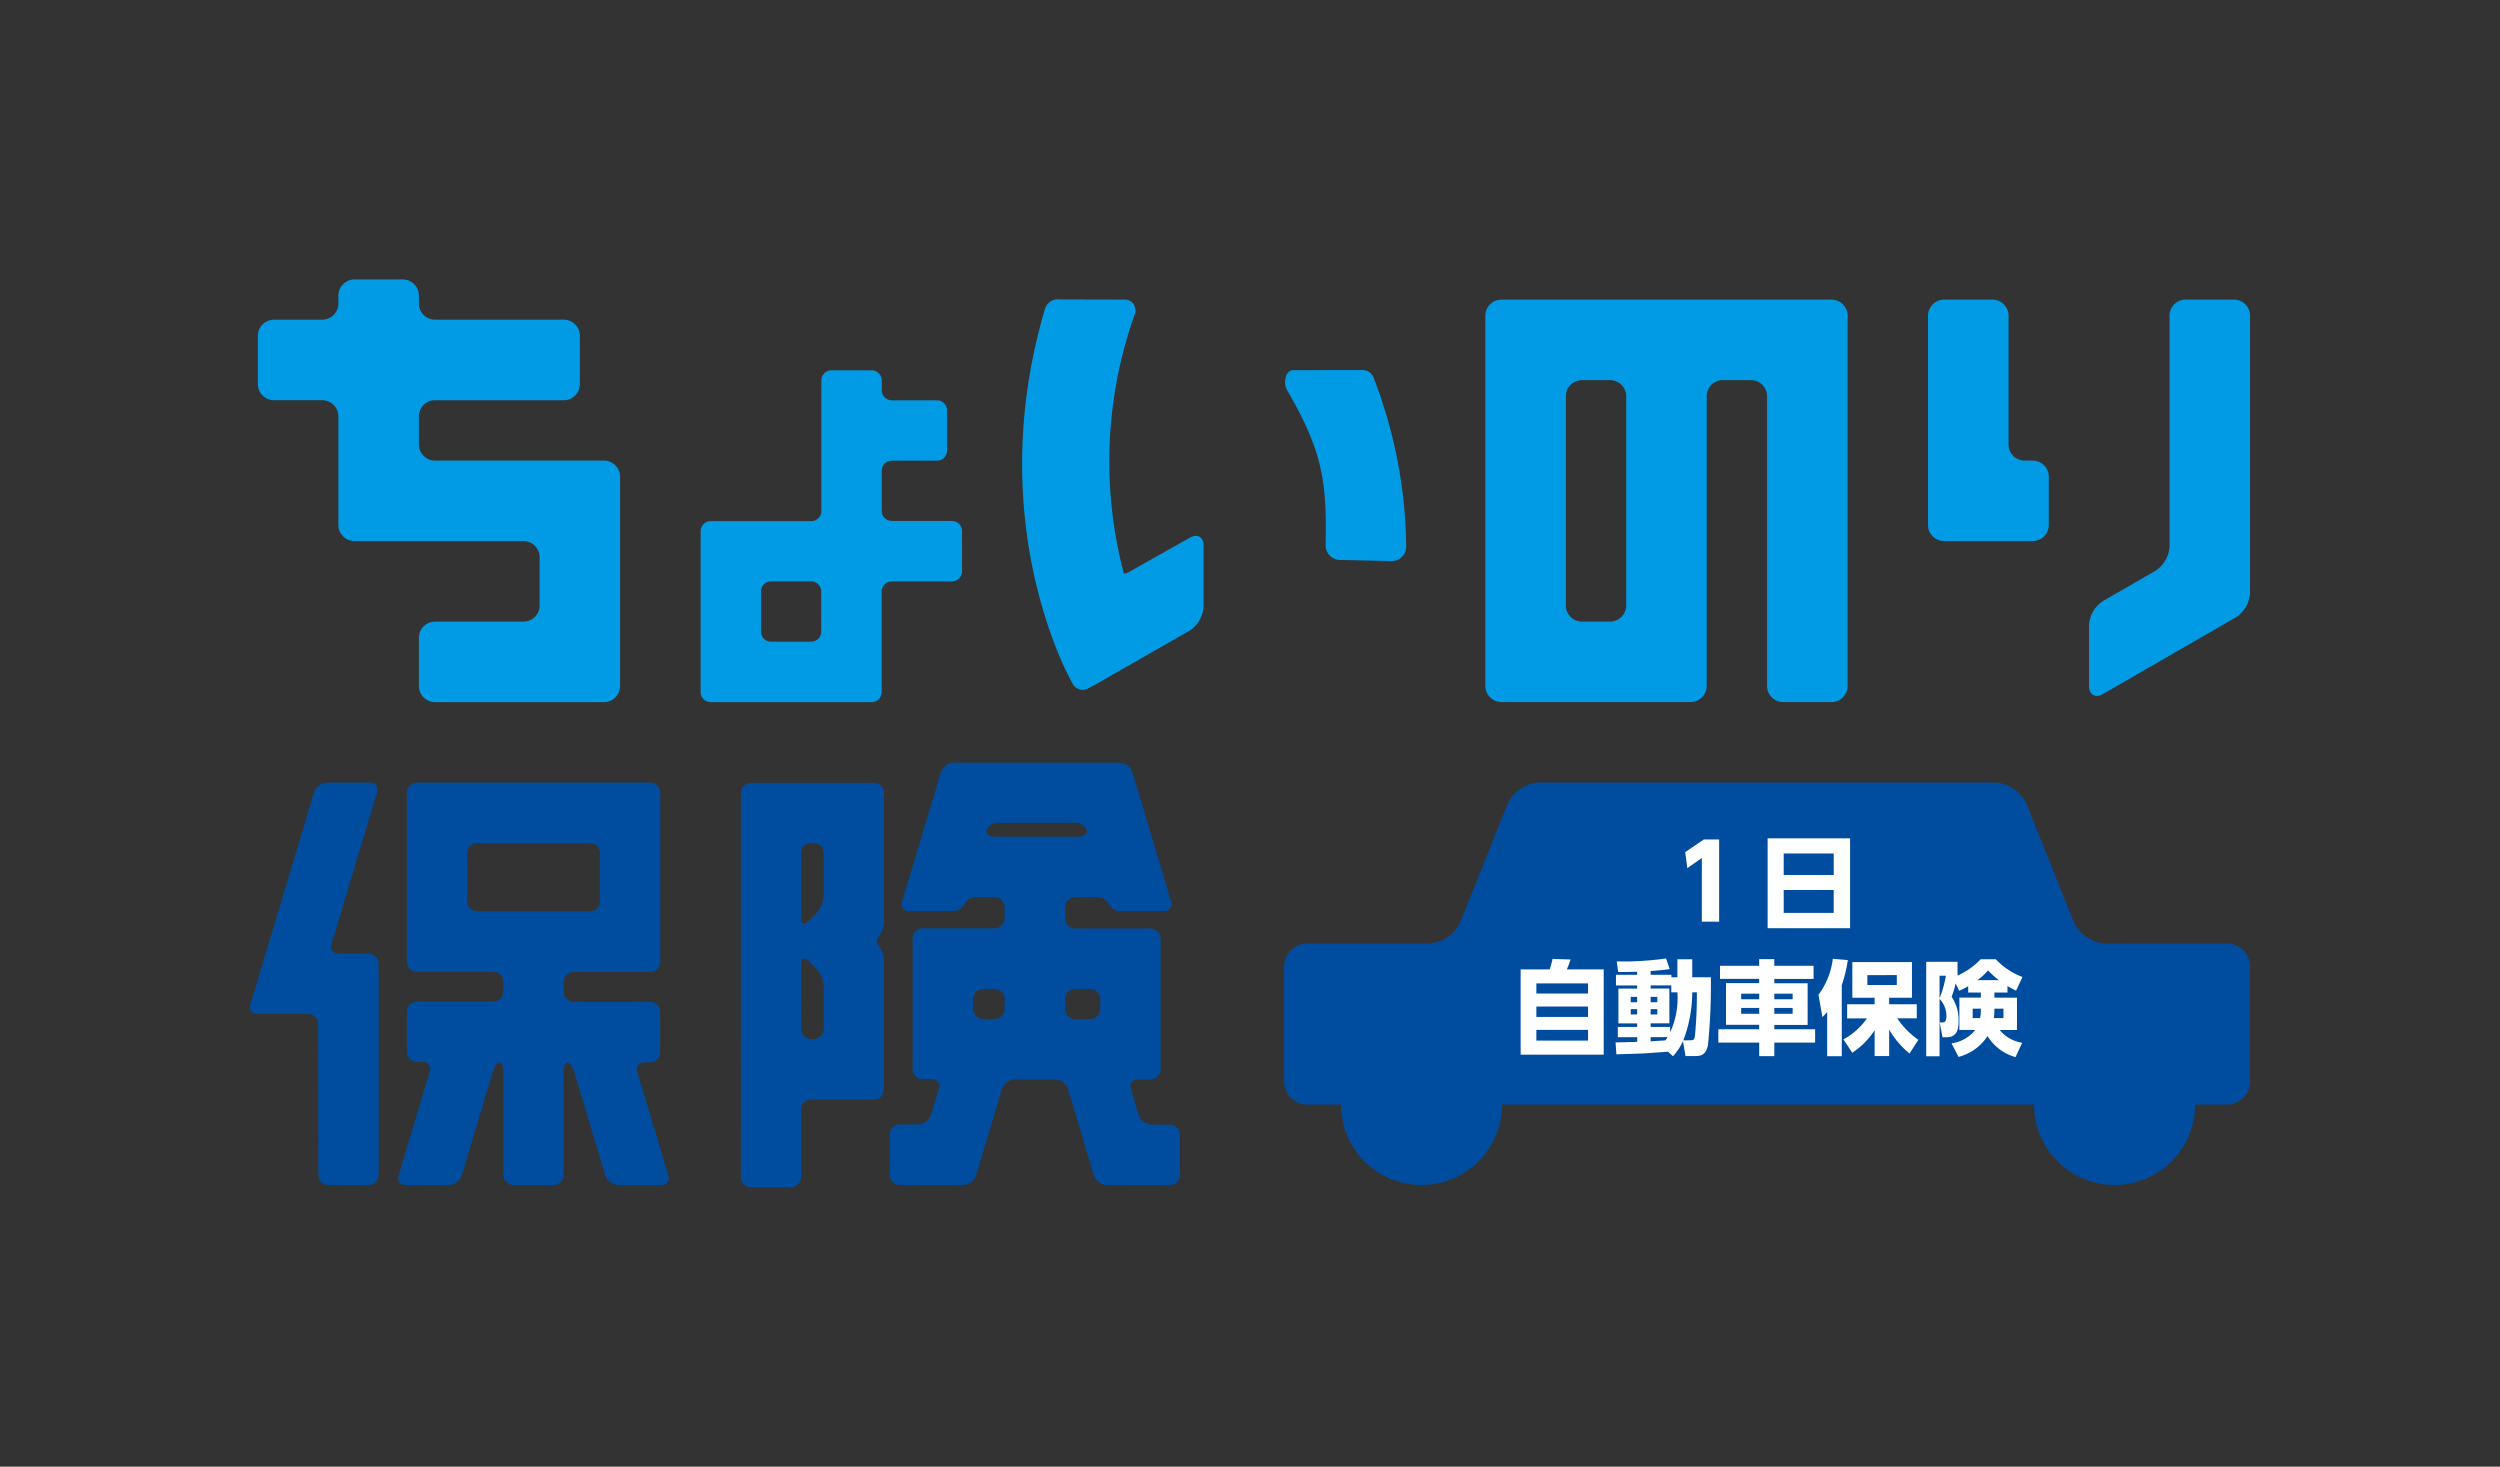
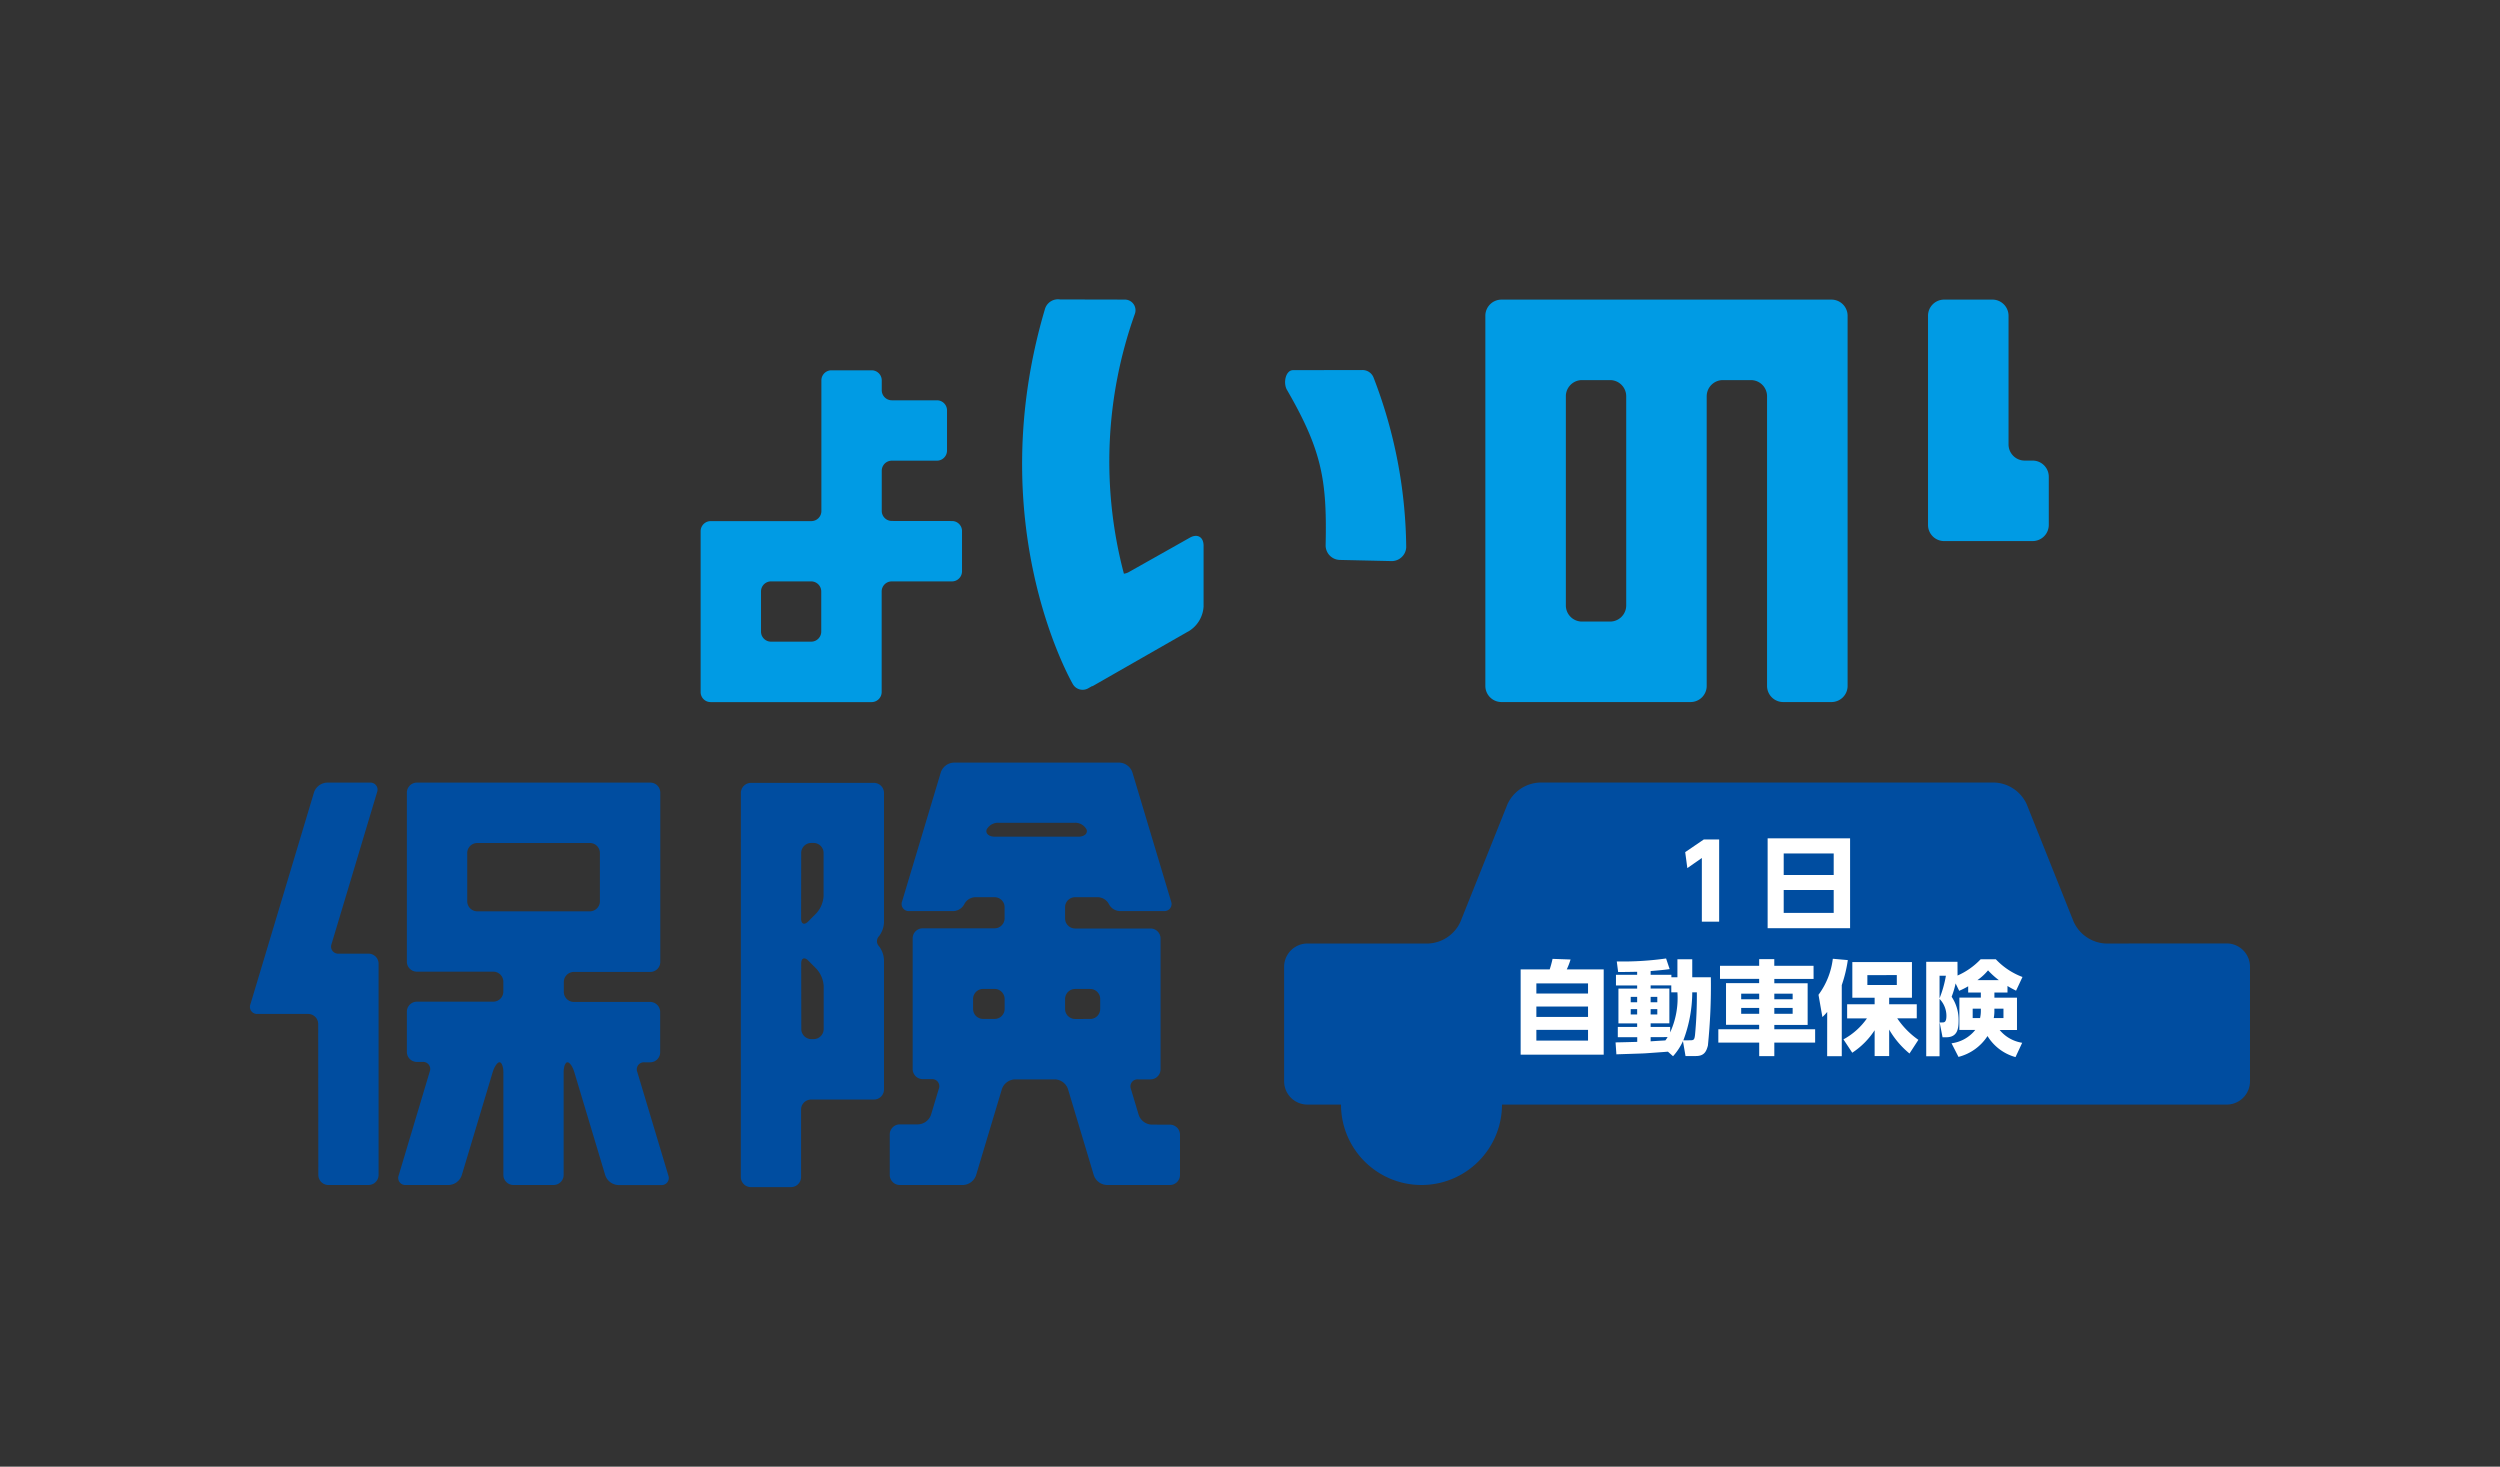
<svg xmlns="http://www.w3.org/2000/svg" width="150" height="88" viewBox="0 0 150 88">
  <rect x="0" y="0" width="150" height="88" fill="#333333" stroke="none" />
  <defs>
    <style>.a{fill:#004da0;}.b{fill:#009be4;}.c{fill:#fff;}</style>
  </defs>
  <path class="a" d="M126.337,56.611a2.23,2.23,0,0,1-1.913-1.295L121.6,48.248a2.23,2.23,0,0,0-1.913-1.295H92.364a2.233,2.233,0,0,0-1.914,1.295l-2.828,7.068a2.23,2.23,0,0,1-1.913,1.295H78.442a1.4,1.4,0,0,0-1.395,1.4v6.869a1.4,1.4,0,0,0,1.395,1.395H133.6a1.4,1.4,0,0,0,1.4-1.395V58.006a1.4,1.4,0,0,0-1.4-1.4Z" />
  <path class="a" d="M85.29,61.44a4.83,4.83,0,1,0,4.83,4.83A4.829,4.829,0,0,0,85.29,61.44Z" />
-   <path class="a" d="M126.877,61.44a4.83,4.83,0,1,0,4.827,4.83A4.831,4.831,0,0,0,126.877,61.44Z" />
  <path class="b" d="M90.088,17.977a.969.969,0,0,0-.967.966V41.158a.969.969,0,0,0,.967.965h11.349a.968.968,0,0,0,.965-.965V23.772a.971.971,0,0,1,.966-.966h1.69a.969.969,0,0,1,.965.966V41.158a.969.969,0,0,0,.967.965h2.9a.968.968,0,0,0,.966-.965V18.943a.968.968,0,0,0-.966-.966Zm7.485,18.351a.969.969,0,0,1-.967.966h-1.69a.968.968,0,0,1-.965-.966V23.772a.969.969,0,0,1,.965-.966h1.69a.97.97,0,0,1,.967.966Z" />
  <path class="b" d="M121.961,32.464a.969.969,0,0,0,.966-.965V28.6a.97.97,0,0,0-.966-.965h-.483a.97.97,0,0,1-.966-.966V18.942a.969.969,0,0,0-.966-.966h-2.9a.969.969,0,0,0-.965.966V31.5a.968.968,0,0,0,.965.965Z" />
-   <path class="b" d="M126.178,41.641c-.46.264-.837.048-.837-.483V37.514a1.856,1.856,0,0,1,.837-1.45l3.156-1.823a1.856,1.856,0,0,0,.837-1.448V18.942a.968.968,0,0,1,.965-.966h2.9a.969.969,0,0,1,.967.966V35.581a1.858,1.858,0,0,1-.837,1.449Z" />
  <path class="b" d="M53.505,31.258a.605.605,0,0,1-.6-.6V28.24a.605.605,0,0,1,.6-.6h2.716a.606.606,0,0,0,.6-.6V24.618a.605.605,0,0,0-.6-.6H53.505a.606.606,0,0,1-.6-.6v-.6a.606.606,0,0,0-.6-.6H49.883a.605.605,0,0,0-.6.6v7.849a.605.605,0,0,1-.6.6H42.638a.605.605,0,0,0-.6.6v9.659a.6.6,0,0,0,.6.6H52.3a.605.605,0,0,0,.6-.6V35.484a.605.605,0,0,1,.6-.6h3.621a.605.605,0,0,0,.6-.6V31.862a.6.6,0,0,0-.6-.6ZM46.261,38.5a.6.6,0,0,1-.6-.6V35.484a.6.6,0,0,1,.6-.6h2.414a.605.605,0,0,1,.6.6V37.9a.605.605,0,0,1-.6.6Z" />
-   <path class="b" d="M26.1,27.636a.97.97,0,0,1-.966-.966V24.98a.969.969,0,0,1,.966-.966h7.727a.969.969,0,0,0,.966-.967v-2.9a.969.969,0,0,0-.966-.966H26.1a.969.969,0,0,1-.966-.966v-.482a.968.968,0,0,0-.965-.966h-2.9a.968.968,0,0,0-.966.966v.482a.969.969,0,0,1-.966.966h-2.9a.969.969,0,0,0-.966.966v2.9a.969.969,0,0,0,.966.966h2.9a.969.969,0,0,1,.966.966V31.5a.968.968,0,0,0,.966.965H31.41a.969.969,0,0,1,.966.967v2.9a.969.969,0,0,1-.966.966H26.1a.969.969,0,0,0-.966.966v2.9a.968.968,0,0,0,.966.965H36.24a.968.968,0,0,0,.965-.965V28.6a.968.968,0,0,0-.965-.965Z" />
  <path class="a" d="M23.922,70.522a.425.425,0,0,0,.43.578h2.574a.863.863,0,0,0,.777-.578l1.863-6.209c.1-.318.277-.578.405-.578s.232.272.232.6V70.5a.606.606,0,0,0,.6.6h2.415a.605.605,0,0,0,.6-.6V64.338c0-.331.1-.6.232-.6s.309.26.405.578l1.863,6.209a.865.865,0,0,0,.777.578h2.574a.425.425,0,0,0,.43-.578l-1.863-6.209a.425.425,0,0,1,.43-.578h.344a.6.6,0,0,0,.6-.6V60.716a.605.605,0,0,0-.6-.6H34.429a.605.605,0,0,1-.6-.6v-.6a.605.605,0,0,1,.6-.6h4.588a.6.6,0,0,0,.6-.6V47.556a.6.6,0,0,0-.6-.6H25.012a.605.605,0,0,0-.6.6V57.7a.6.6,0,0,0,.6.6H29.6a.605.605,0,0,1,.6.6v.6a.605.605,0,0,1-.6.6H25.012a.605.605,0,0,0-.6.6v2.415a.6.6,0,0,0,.6.6h.343a.425.425,0,0,1,.43.578ZM28.634,54.68a.606.606,0,0,1-.6-.6v-2.9a.605.605,0,0,1,.6-.6h6.76a.6.6,0,0,1,.6.6v2.9a.605.605,0,0,1-.6.6Z" />
  <path class="a" d="M19.1,70.5a.605.605,0,0,0,.6.6h2.415a.606.606,0,0,0,.6-.6V57.819a.605.605,0,0,0-.6-.6H20.322a.424.424,0,0,1-.429-.578l2.731-9.107a.424.424,0,0,0-.43-.577H19.62a.863.863,0,0,0-.777.577L15.024,60.259a.425.425,0,0,0,.43.578h3.038a.605.605,0,0,1,.6.6Z" />
  <path class="a" d="M69.1,67.477a.86.86,0,0,1-.776-.578l-.469-1.56a.424.424,0,0,1,.43-.577h.748a.605.605,0,0,0,.6-.6V56.31a.6.6,0,0,0-.6-.6H64.505a.605.605,0,0,1-.6-.6v-.677a.6.6,0,0,1,.6-.6h1.3a.77.77,0,0,1,.729.415.768.768,0,0,0,.728.416h2.574a.425.425,0,0,0,.43-.578l-2.325-7.752a.865.865,0,0,0-.777-.578H57.228a.864.864,0,0,0-.777.578l-2.326,7.752a.425.425,0,0,0,.431.578H57.13a.768.768,0,0,0,.728-.416.769.769,0,0,1,.729-.415h1.089a.6.6,0,0,1,.6.6V55.1a.605.605,0,0,1-.6.6H55.36a.6.6,0,0,0-.6.6v7.848a.606.606,0,0,0,.6.6H55.9a.424.424,0,0,1,.43.577l-.468,1.56a.864.864,0,0,1-.777.578h-1.1a.605.605,0,0,0-.6.6V70.5a.606.606,0,0,0,.6.6h3.8a.865.865,0,0,0,.777-.578l1.554-5.183a.862.862,0,0,1,.778-.577H63.3a.862.862,0,0,1,.777.577l1.554,5.183a.865.865,0,0,0,.778.578H70.2a.606.606,0,0,0,.6-.6V68.08a.605.605,0,0,0-.6-.6Zm-8.822-6.942a.6.6,0,0,1-.6.6h-.693a.6.6,0,0,1-.6-.6v-.6a.605.605,0,0,1,.6-.6h.693a.605.605,0,0,1,.6.6ZM59.673,50.2c-.332,0-.547-.188-.478-.417a.766.766,0,0,1,.727-.416h4.55a.766.766,0,0,1,.728.416c.069.229-.147.417-.478.417Zm4.832,10.938a.6.6,0,0,1-.6-.6v-.6a.605.605,0,0,1,.6-.6h.907a.6.6,0,0,1,.6.6v.6a.6.6,0,0,1-.6.6Z" />
  <path class="a" d="M44.449,70.627a.606.606,0,0,0,.6.6h2.415a.606.606,0,0,0,.6-.6V66.573a.605.605,0,0,1,.6-.6H52.44a.606.606,0,0,0,.6-.6v-7.7a1.466,1.466,0,0,0-.3-.9.429.429,0,0,1,0-.6,1.462,1.462,0,0,0,.3-.9v-7.7a.606.606,0,0,0-.6-.6H45.053a.606.606,0,0,0-.6.6Zm3.623-19.449a.6.6,0,0,1,.6-.6h.143a.6.6,0,0,1,.6.6v2.579a1.678,1.678,0,0,1-.427,1.031l-.495.5c-.235.235-.427.156-.427-.177Zm0,6.637c0-.333.192-.412.427-.177l.495.5a1.683,1.683,0,0,1,.427,1.031v2.578a.605.605,0,0,1-.6.6h-.143a.605.605,0,0,1-.6-.6Z" />
  <path class="c" d="M102.228,50.368h.921V55.3h-1.038V51.479l-.871.607-.128-.958Z" />
  <path class="c" d="M111.005,50.3v5.392h-4.947V50.3ZM107.022,52.5h3V51.208h-3Zm0,.9v1.374h3V53.4Z" />
  <path class="c" d="M92.982,58.164a6.3,6.3,0,0,0,.171-.632l1.08.038a4.263,4.263,0,0,1-.227.594h2.216v5.118H91.239V58.164Zm2.3.841h-3.1v.608h3.1Zm0,1.387h-3.1v.626h3.1Zm0,1.4h-3.1v.643h3.1Z" />
  <path class="c" d="M100.075,63.1c-.2.018-1.159.086-1.375.1s-1.447.048-1.717.06l-.049-.717c.184,0,1.091-.025,1.3-.031v-.282H97.068v-.614h1.161v-.214H97.106V59.318h1.123v-.191H96.958V58.49h1.271v-.184c-.289.006-.878.018-1.141.013l-.081-.633a18.356,18.356,0,0,0,2.958-.178l.214.638c-.221.031-.381.055-1.141.117v.227h1.245v.147h.362V57.556h.89v1.081h1.116a35.3,35.3,0,0,1-.177,4.1c-.092.343-.215.625-.718.625h-.625l-.154-.895a3.567,3.567,0,0,1-.595.907Zm-2.232-3.289v.326h.386v-.326Zm0,.736v.319h.386v-.319Zm2.434-1.006v-.418H99.038v.191h1.124v2.087H99.038v.214h1.171v.331a4.963,4.963,0,0,0,.436-2.405Zm-1.239.27v.326h.4v-.326Zm0,.736v.319h.4v-.319Zm0,1.682v.251c.363-.025.472-.031.884-.055.074-.1.1-.142.135-.2Zm2.374.188c.228,0,.252-.048.288-.311a24.74,24.74,0,0,0,.111-2.565h-.276A8.194,8.194,0,0,1,101,62.421Z" />
  <path class="c" d="M108.815,58.735h-2.356v.259h2v2.5h-2v.263h2.449v.8h-2.449v.81h-.907v-.81H103.1v-.8h2.449V61.49h-1.988v-2.5h1.988v-.259H103.2V57.95h2.35v-.4h.907v.4h2.356Zm-4.344.884v.336h1.081v-.336Zm0,.858v.351h1.081v-.351Zm1.988-.858v.336h1.1v-.336Zm0,.858v.351h1.1v-.351Z" />
  <path class="c" d="M109.632,60.717a3.22,3.22,0,0,1-.288.306l-.234-1.336a4.545,4.545,0,0,0,.859-2.161l.9.08a8.135,8.135,0,0,1-.363,1.5v4.265h-.877Zm.975,1.645a4.128,4.128,0,0,0,1.411-1.26h-1.19v-.846h1.65v-.392H111.14V57.723h3.577v2.141H113.35v.392h1.656V61.1h-1.172a4.919,4.919,0,0,0,1.269,1.29l-.533.821a5.251,5.251,0,0,1-1.22-1.436v1.591h-.872V61.815a4.64,4.64,0,0,1-1.343,1.349Zm1.435-3.854V59.1h1.767v-.595Z" />
  <path class="c" d="M117.453,58.532a4.286,4.286,0,0,0,1.386-.976h.91a4.232,4.232,0,0,0,1.6,1.063l-.385.822c-.186-.092-.344-.177-.515-.282v.392h-.785v.307h1.355V61.8H119.98a2.184,2.184,0,0,0,1.351.767l-.4.859a2.858,2.858,0,0,1-1.68-1.264,2.941,2.941,0,0,1-1.742,1.252l-.417-.817a2.17,2.17,0,0,0,1.423-.8h-.952V59.858h1.288v-.307h-.76v-.374a4.288,4.288,0,0,1-.54.27l-.215-.442a5.118,5.118,0,0,1-.238.8,2.5,2.5,0,0,1,.417,1.448c0,.5-.086.983-.742.983h-.22l-.173-.89h.165c.123,0,.24-.024.24-.4a1.469,1.469,0,0,0-.412-1.012v3.441h-.8V57.71h1.876Zm-1.08.013V59.9a6.7,6.7,0,0,0,.381-1.356Zm2.478,1.975h-.49v.565h.442a1.878,1.878,0,0,0,.048-.423Zm1.081-1.711a4.8,4.8,0,0,1-.65-.588,3.2,3.2,0,0,1-.639.588Zm-.269,1.884a2.4,2.4,0,0,1-.038.392h.583V60.52h-.545Z" />
  <path class="b" d="M71.381,32.266l-3.647,2.056a.8.8,0,0,1-.3.1,26.343,26.343,0,0,1,.656-15.583.64.64,0,0,0-.594-.864l-3.891-.008a.818.818,0,0,0-.9.548c-3.792,12.77,1.42,22.1,1.662,22.527a.677.677,0,0,0,.922.258l.249-.141,0,.02,5.84-3.34a1.858,1.858,0,0,0,.837-1.449V32.749C72.218,32.217,71.841,32,71.381,32.266Z" />
  <path class="b" d="M82.405,22.632a.714.714,0,0,0-.667-.43l-4.152.007c-.451,0-.609.767-.368,1.184,2.1,3.631,2.407,5.424,2.32,9.313a.872.872,0,0,0,.851.89l3.095.069h.02a.865.865,0,0,0,.6-.242.851.851,0,0,0,.269-.61A28.945,28.945,0,0,0,82.405,22.632Z" />
</svg>